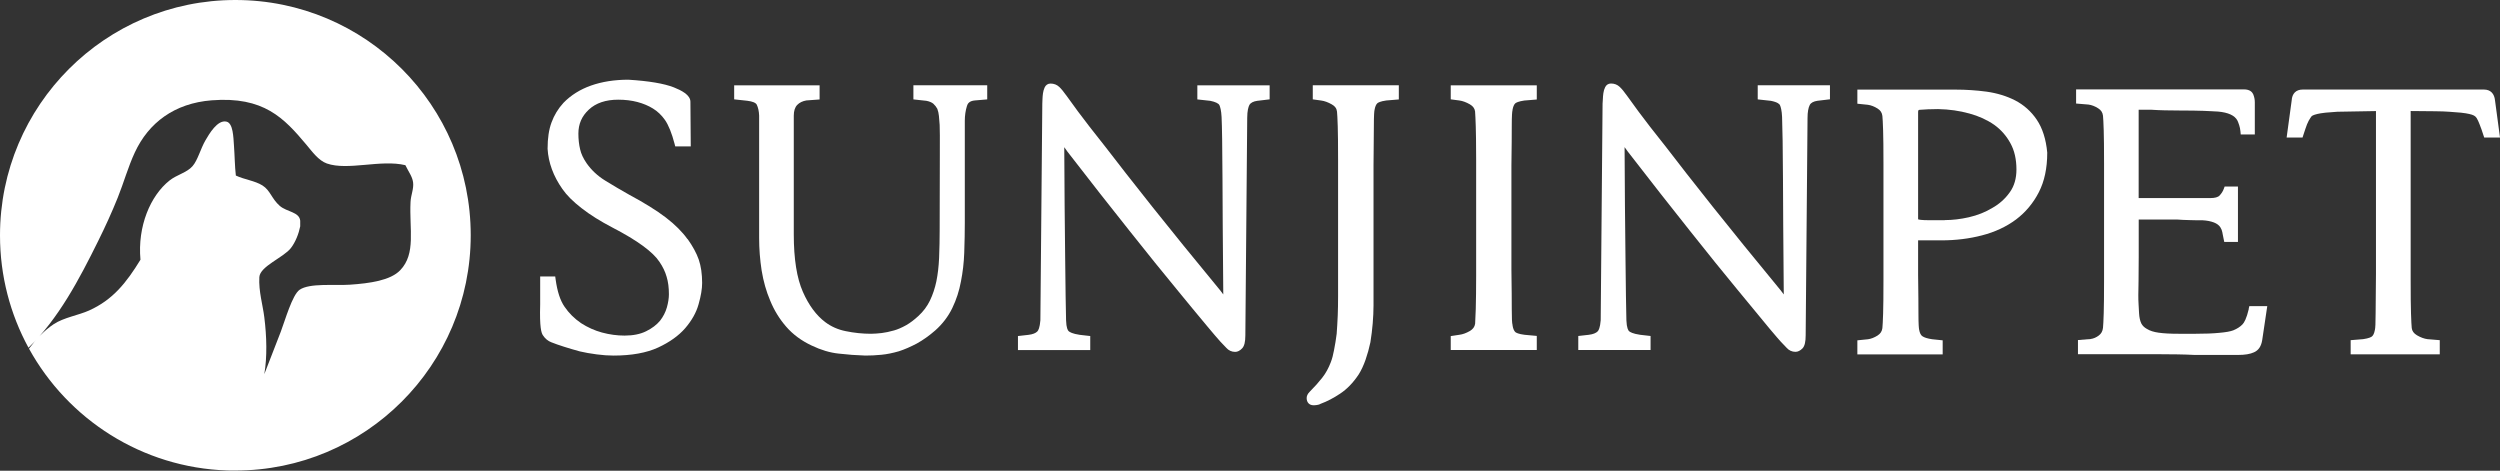
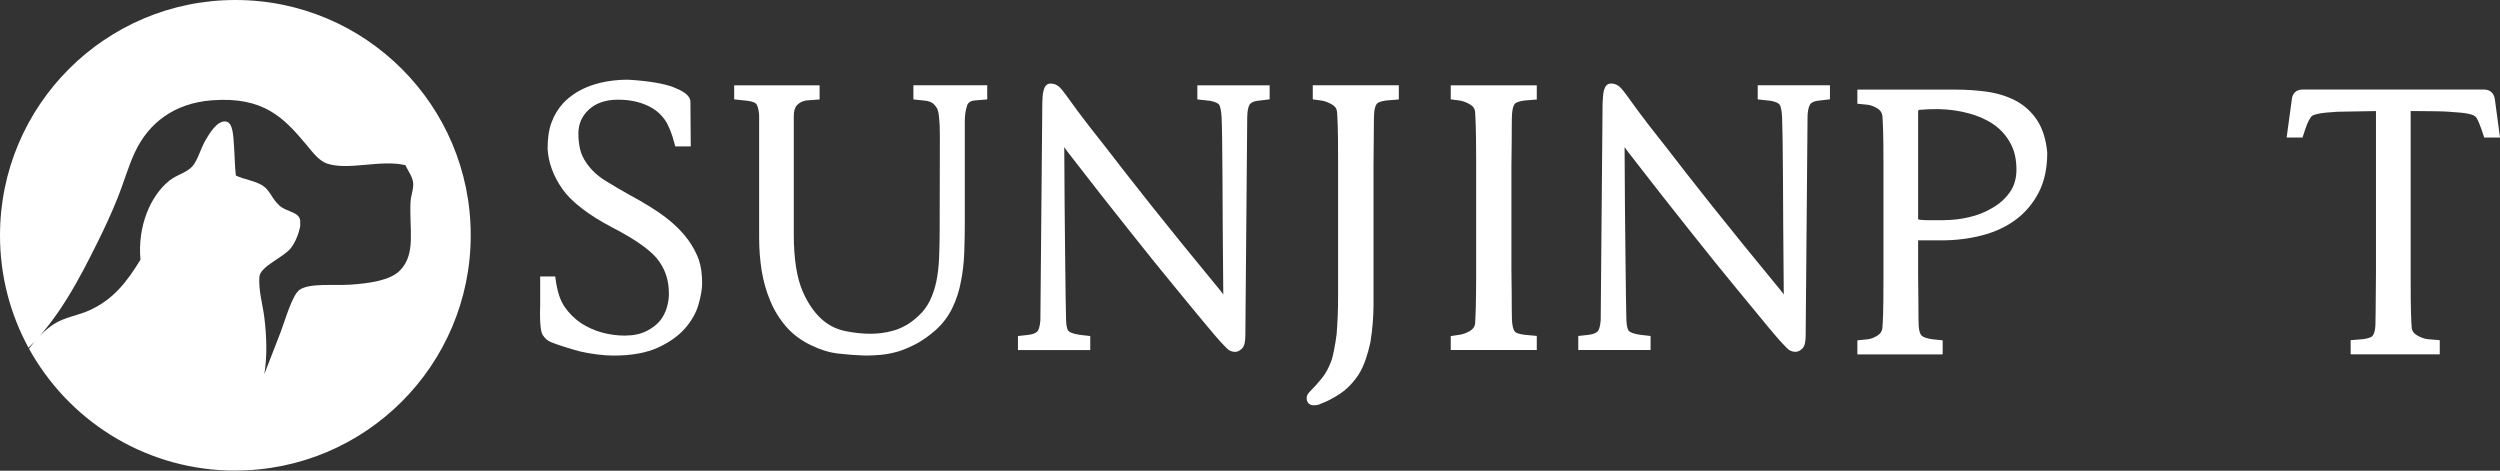
<svg xmlns="http://www.w3.org/2000/svg" id="_레이어_2" viewBox="0 0 441.62 83.16">
  <rect x="0" y="0" width="441.62" height="83.16" fill="#333333" stroke="none" />
  <defs>
    <style>.cls-1{fill:#fff;stroke-width:0px;}</style>
  </defs>
  <g id="_레이어_1-2">
    <path class="cls-1" d="M41.58,0C18.62,0,0,18.62,0,41.58c0,7.18,1.82,13.94,5.03,19.84,5.29-5.08,8.99-12.13,12.3-18.82,1.26-2.54,2.43-5.1,3.47-7.69,1.06-2.63,1.82-5.42,3.02-7.99,2.43-5.22,6.97-8.68,13.57-9.2,9.2-.71,12.77,3.12,16.73,7.84,1,1.19,2.14,2.8,3.62,3.32,3.69,1.3,9.54-.75,13.87.3.58,1.2,1.21,1.97,1.36,3.02.15,1.15-.39,2.23-.45,3.47-.24,4.82.99,9.12-1.81,12.05-1.73,1.82-5.38,2.33-8.9,2.57-2.76.19-7.1-.33-8.89.9-1.29.89-2.57,5.43-3.32,7.4-1.02,2.66-1.97,5.1-2.91,7.5.52-3.08.42-6.66,0-10.03-.27-2.19-1.02-4.61-.88-7.11.12-1.92,4.29-3.46,5.58-5.14.8-1.04,1.38-2.51,1.64-3.83v-.99c-.16-1.57-2.36-1.54-3.61-2.62-1.45-1.27-1.66-2.73-3.06-3.61-1.34-.84-3.18-1.03-4.7-1.75-.19-1.66-.2-3.49-.33-5.25-.11-1.57-.15-3.98-1.31-4.27-1.6-.4-3.09,2.21-3.72,3.28-.9,1.55-1.36,3.52-2.3,4.59-.98,1.13-2.78,1.51-4.05,2.52-3.39,2.69-5.68,8.1-5.14,14-2.5,4.08-4.88,7.08-9.08,8.97-1.81.82-4.5,1.25-6.24,2.41-1.73,1.16-3.13,2.66-4.37,4.33,6.86,12.46,19.93,21.02,35.04,21.52,0,0,0,0,0,0,.21,0,.41,0,.62.01.1,0,.2,0,.3,0,0,0,0,0,0,0,.16,0,.32,0,.49,0,22.96,0,41.58-18.61,41.58-41.57S64.54,0,41.58,0Z" />
    <path class="cls-1" d="M121.45,42.25c-.92-1.29-2.21-2.58-3.85-3.84-1.64-1.25-3.82-2.6-6.45-4.01-1.4-.78-2.78-1.6-4.23-2.49-1.34-.82-2.44-1.85-3.29-3.06-.58-.84-.97-1.66-1.15-2.46-.2-.83-.31-1.77-.31-2.79,0-1.7.6-3.08,1.85-4.24,1.24-1.16,2.98-1.75,5.18-1.75,1.24,0,2.38.14,3.4.41,1.02.27,1.95.66,2.74,1.15.82.5,1.52,1.17,2.13,2.03.62.9,1.21,2.35,1.69,4.2l.12.46h2.74l-.06-7.88c0-1.24-1.66-2.04-2.91-2.54-1.73-.68-4.43-1.14-8.06-1.36-2.44,0-4.65.35-6.58,1.03-1.93.68-3.57,1.71-4.88,3.06h0c-.94,1.03-1.63,2.16-2.11,3.47-.46,1.25-.69,2.76-.69,4.64.14,2.44,1.02,4.84,2.61,7.1.76,1.1,1.87,2.21,3.39,3.39,1.49,1.17,3.35,2.33,5.54,3.47,4.28,2.22,7.05,4.24,8.22,6.01.6.88,1.01,1.74,1.27,2.65.27.89.4,1.9.4,3.08,0,.68-.12,1.47-.36,2.33-.24.84-.65,1.63-1.2,2.34-.62.74-1.42,1.35-2.46,1.86-1.02.51-2.3.77-3.8.77-1.35,0-2.66-.18-4-.54-1.29-.35-2.54-.91-3.7-1.66-1.17-.8-2.15-1.77-2.91-2.89-.76-1.09-1.28-2.67-1.58-4.82l-.07-.53h-2.66v4.95c-.12,4.03.2,5.03.49,5.44.39.6.9,1.01,1.48,1.23.64.26,1.38.51,2.28.8.81.26,1.73.53,2.75.81.9.21,1.85.38,2.99.53,1.05.14,2.05.21,2.96.21,3.19,0,5.84-.48,7.88-1.42,2.03-.94,3.64-2.09,4.79-3.42,1.16-1.35,1.96-2.77,2.36-4.22.42-1.48.63-2.71.63-3.77,0-1.58-.2-2.97-.6-4.13-.39-1.12-1.05-2.34-1.96-3.62Z" />
    <path class="cls-1" d="M161.36,17.56l2.3.25c.54.11.95.29,1.21.51.29.27.53.57.71.91.15.41.24.84.28,1.26.04.53.09,1.07.13,1.58.04.6.04,2.44.03,5.42-.02,4.01-.03,8.47-.03,13.27,0,1.49-.03,3.03-.1,4.83-.07,1.49-.23,2.87-.48,4.1-.25,1.2-.63,2.35-1.14,3.41-.5,1.03-1.17,1.92-2.04,2.72-.75.69-1.46,1.23-2.17,1.63-.79.44-1.49.74-2.13.92-.81.23-1.53.38-2.18.46-.65.07-1.32.13-1.88.13-1.51,0-3.01-.16-4.46-.46-1.37-.27-2.58-.81-3.62-1.59-1.59-1.19-2.92-2.99-3.96-5.35-1.07-2.41-1.61-5.82-1.61-10.14v-20.99c0-.83.2-1.47.6-1.89.41-.42.94-.68,1.63-.8l2.33-.17v-2.5h-15.09v2.48l2.32.25c.91.11,1.5.35,1.67.69.24.49.39,1.15.42,1.93v21.64c0,1.9.15,3.82.44,5.71.31,1.91.82,3.71,1.52,5.35.68,1.67,1.63,3.22,2.82,4.59,1.18,1.36,2.69,2.48,4.48,3.32,1.64.79,3.25,1.27,4.77,1.43,1.62.19,3.16.3,4.73.35.91,0,1.83-.04,2.83-.14.96-.09,1.99-.3,3.1-.62.99-.32,2.05-.78,3.15-1.36,1.12-.62,2.19-1.38,3.28-2.33,1.27-1.13,2.28-2.45,3-3.94.72-1.48,1.23-3.07,1.53-4.71.32-1.62.52-3.32.58-5.05.07-2.09.1-3.7.1-5.24v-18.07c0-.95.13-1.83.38-2.63.11-.38.38-.9,1.43-.98l2.15-.18v-2.5h-13.04v2.48Z" />
    <path class="cls-1" d="M211.49,17.56l2.3.25c.89.18,1.47.45,1.62.77.14.31.32.93.38,2.09.08,1.68.13,4.95.16,10.94.01,4.56.06,10.73.14,20.4-.21-.27-.41-.53-.59-.78l-.03-.03c-4.62-5.6-8.62-10.53-11.9-14.65-3.48-4.38-6.16-7.81-8.21-10.49-2.25-2.84-3.85-4.89-4.94-6.37-1.06-1.45-1.71-2.35-1.91-2.63-.63-.88-1.07-1.41-1.39-1.7-.42-.4-.94-.6-1.55-.6-.47,0-.85.26-1.05.72-.14.32-.23.65-.28,1-.05.36-.08.72-.09,1.06-.03.35-.03.62-.03.79l-.34,38.25c-.1,1.31-.37,1.79-.52,1.95-.3.32-.83.53-1.58.62l-1.86.21v2.48h12.77v-2.48l-1.84-.21c-1.31-.19-1.8-.49-1.98-.66-.15-.14-.41-.57-.45-1.91-.05-1.87-.11-5.87-.16-10.97-.07-5.72-.13-12.31-.16-19.61.16.22.3.42.43.6l.11.16c4.04,5.23,7.73,9.93,10.96,13.98,3.21,4.05,6.03,7.54,8.38,10.38,1.87,2.29,3.65,4.45,5.45,6.6.72.86,1.96,2.33,2.25,2.63.32.31.61.62.88.92l.14.15c.43.49.97.74,1.59.74.43,0,.84-.21,1.23-.62.39-.41.57-1.14.57-2.3l.33-38.41c0-1.27.21-1.95.38-2.28.21-.39.69-.64,1.39-.74l2.19-.26v-2.48h-12.77v2.48Z" />
    <path class="cls-1" d="M231.89,17.55l1.51.21c.58.08,1.19.3,1.86.68.56.31.86.72.92,1.28.04.38.09,1.25.13,2.59.04,1.24.06,3.06.06,5.91v24.1c0,1.3-.02,2.38-.06,3.4-.05,1.18-.12,2.31-.19,3.25-.12.97-.28,1.94-.47,2.9-.14.79-.33,1.5-.56,2.1-.4,1.05-.91,1.99-1.53,2.77-.62.79-1.37,1.63-2.22,2.48-.35.35-.52.72-.52,1.1,0,.77.47,1.27,1.21,1.27.09,0,.29,0,.56-.04.21-.03.47-.08.7-.22,1.15-.42,2.3-1.03,3.44-1.79,1.22-.81,2.29-1.91,3.27-3.38.46-.73.87-1.6,1.22-2.6.34-.97.63-2.01.86-3.1.18-1.15.32-2.24.41-3.35.09-1.11.14-2.17.14-3.15v-24.75l.02-2.13c.02-1.98.04-3.57.04-4.77,0-2.04.07-2.67.12-2.89.1-.59.28-.99.51-1.19.11-.09.49-.33,1.57-.48l2.21-.18v-2.5h-15.2v2.47Z" />
    <path class="cls-1" d="M256.28,17.55l1.52.2c.58.08,1.2.31,1.85.68.55.32.85.73.92,1.26.04.47.08,1.45.12,2.61.03,1.04.07,2.91.07,5.91v20.47c0,2.38-.03,4.43-.07,5.92-.04,1.16-.08,2.14-.11,2.57-.08.56-.38.97-.93,1.3-.66.38-1.28.6-1.86.67l-1.52.23v2.46h15.2v-2.49l-2.18-.2c-1.04-.13-1.46-.36-1.59-.46-.24-.21-.42-.62-.51-1.19v-.06c-.1-.33-.14-1.29-.14-2.85,0-1.35-.01-3.65-.06-6.89v-18.47c.05-3.24.06-5.54.06-6.9,0-1.95.07-2.62.13-2.83v-.07c.1-.57.28-.98.5-1.17.15-.12.56-.34,1.58-.49l2.21-.18v-2.5h-15.2v2.47Z" />
    <path class="cls-1" d="M310.52,17.56l2.3.25c1.21.24,1.53.58,1.61.77.14.31.32.93.37,2.08.08,1.94.13,5.72.16,10.95.01,4.57.06,10.73.14,20.4-.21-.27-.41-.53-.59-.78l-.03-.03c-4.61-5.59-8.61-10.52-11.9-14.65-3.47-4.37-6.16-7.8-8.21-10.49-2.27-2.85-3.88-4.93-4.94-6.37-1.08-1.47-1.72-2.36-1.91-2.63-.57-.81-1.04-1.38-1.4-1.71-.42-.4-.94-.6-1.55-.6-.47,0-.85.26-1.04.69-.14.28-.24.62-.3,1.03-.05.36-.08.72-.09,1.06-.03.35-.05.61-.05.79l-.33,38.25c-.1,1.31-.37,1.79-.52,1.95-.29.31-.84.53-1.58.62l-1.86.21v2.48h12.77v-2.48l-1.84-.21c-1.31-.19-1.8-.49-1.97-.65-.12-.12-.41-.54-.46-1.92-.05-1.88-.11-5.88-.16-10.97-.07-5.71-.13-12.3-.16-19.61.16.22.3.41.42.58l.12.17c4.04,5.22,7.73,9.93,10.96,13.98,3.21,4.05,6.03,7.54,8.38,10.38,1.87,2.29,3.65,4.45,5.45,6.61l.23.28c1.3,1.53,1.83,2.16,2.02,2.35.32.31.61.62.88.92l.14.15c.43.49.97.74,1.59.74.43,0,.85-.21,1.26-.63.37-.41.54-1.14.54-2.29l.33-38.41c0-1.01.14-1.8.4-2.29.2-.38.67-.63,1.37-.73l2.19-.26v-2.48h-12.76v2.48Z" />
    <path class="cls-1" d="M359.78,21.13c-.98-1.45-2.27-2.6-3.82-3.4-1.49-.76-3.19-1.28-5.04-1.54-1.8-.24-3.63-.36-5.46-.36h-17.36v2.49l1.85.19c.57.08,1.15.3,1.73.67.51.32.77.73.84,1.3.04.38.09,1.26.13,2.59.04,1.25.06,3.07.06,5.91v20.47c0,2.83-.02,4.66-.06,5.92-.04,1.33-.09,2.21-.13,2.59-.07.56-.34.98-.85,1.31-.57.36-1.15.59-1.7.66l-1.87.19v2.49h15.07v-2.49l-1.84-.19c-.83-.12-1.41-.3-1.75-.54-.27-.18-.46-.56-.57-1.16-.05-.24-.12-.94-.12-2.86,0-1.32-.01-3.59-.06-6.91v-6s.03,0,.04,0h4.09c2.53,0,4.94-.3,7.15-.88,2.27-.58,4.29-1.52,6.01-2.8,1.7-1.28,3.06-2.91,4.04-4.83.98-1.9,1.48-4.23,1.48-6.94v-.06c-.22-2.36-.84-4.31-1.85-5.8ZM343.55,38.9h-2.67c-.73,0-1.22-.02-1.55-.06-.28-.03-.43-.07-.5-.1,0-.02,0-.04,0-.08v-18.87c0-.33.09-.36.25-.39.45-.04,1.05-.07,1.62-.1h.28c.54-.02,1.01-.03,1.37-.03,1.99.04,3.79.3,5.53.78,1.66.45,3.15,1.13,4.41,2.01,1.19.86,2.15,1.95,2.86,3.27.7,1.27,1.05,2.82,1.05,4.61,0,1.59-.39,2.94-1.18,4.03-.81,1.14-1.84,2.07-3.08,2.76-1.22.74-2.62,1.3-4.15,1.65-1.46.33-2.89.5-4.25.5Z" />
-     <path class="cls-1" d="M397.25,54.56c-.41,1.74-.83,2.44-1.11,2.73-.4.43-.95.78-1.63,1.06-.51.2-1.35.35-2.53.45-1.12.11-2.46.16-4.09.16h-3.04c-1.47,0-2.62-.06-3.52-.19-.87-.12-1.55-.34-2.03-.64l-.04-.02c-.46-.25-.79-.57-1-.97-.23-.48-.36-1.09-.4-1.83-.05-.66-.07-1.2-.09-1.66-.03-.42-.04-.93-.04-1.53s.01-1.4.04-2.44c.02-1.38.03-2.76.03-4.23v-6.67h6.8c.72.05,1.44.09,2.19.1.67.03,1.44.03,2.29.03.76.04,1.43.17,2.01.39.53.21.9.49,1.13.85.19.3.3.58.35.88.03.15.06.31.09.48.04.24.09.49.15.74l.1.49h2.42v-9.79h-2.35l-.15.4c-.15.42-.39.81-.74,1.18-.28.31-.84.46-1.66.46h-12.64v-15.6h2.31c.71.04,1.48.09,2.32.1.82.01,1.66.03,2.54.03,1.87,0,3.33.03,4.25.06.48.03.93.05,1.33.06.5.02.94.04,1.29.07,1.78.16,2.92.68,3.4,1.57.11.24.23.53.33.87.1.28.16.62.21,1.05l.05.55h2.49v-5.7c0-.49-.1-.96-.29-1.41-.18-.39-.6-.85-1.64-.85h-29.64v2.5l2.18.18c.58.08,1.14.29,1.73.67.51.32.77.73.84,1.3.04.38.09,1.25.13,2.59.04,1.26.06,3.08.06,5.91v20.47c0,2.82-.02,4.65-.06,5.92-.04,1.34-.09,2.21-.13,2.59-.07.59-.3,1.01-.73,1.34-.44.34-.95.56-1.48.63l-2.21.18v2.5h14.13c1.32,0,2.47.02,3.46.03,1.12.02,2.06.05,3,.1h7.72c1.21,0,2.12-.16,2.77-.46.81-.34,1.3-1.07,1.47-2.18l.89-5.98h-3.17l-.11.47Z" />
    <path class="cls-1" d="M440.74,17.74c-.12-1.22-.82-1.92-1.93-1.92h-32.06c-1.16,0-1.86.7-1.93,1.93l-.89,6.54h2.81l.14-.43c.28-.87.49-1.48.66-1.92.2-.48.39-.82.56-1.06l.05-.08c.1-.19.23-.33.38-.4.21-.1.49-.19.87-.28.29-.07.74-.14,1.41-.22.61-.05,1.33-.12,2.08-.16l6.82-.12v28.81l-.02,2.2c-.02,1.95-.04,3.51-.04,4.71,0,1.92-.06,2.62-.12,2.89-.13.74-.35,1.05-.52,1.19-.14.12-.52.34-1.56.49l-2.21.18v2.5h15.74v-2.5l-2.18-.18c-.58-.08-1.19-.3-1.84-.68-.57-.34-.87-.75-.93-1.29-.04-.39-.09-1.26-.13-2.59-.04-1.26-.06-3.03-.06-5.92v-29.82c1.88,0,3.33.02,4.3.04,1.05.01,1.89.04,2.51.09.81.05,1.58.12,2.07.16.68.08,1.14.15,1.46.23.36.08.64.17.84.28.18.09.35.25.47.43.17.28.35.66.52,1.11.22.51.45,1.22.68,1.92l.14.42h2.79l-.88-6.55Z" />
  </g>
</svg>